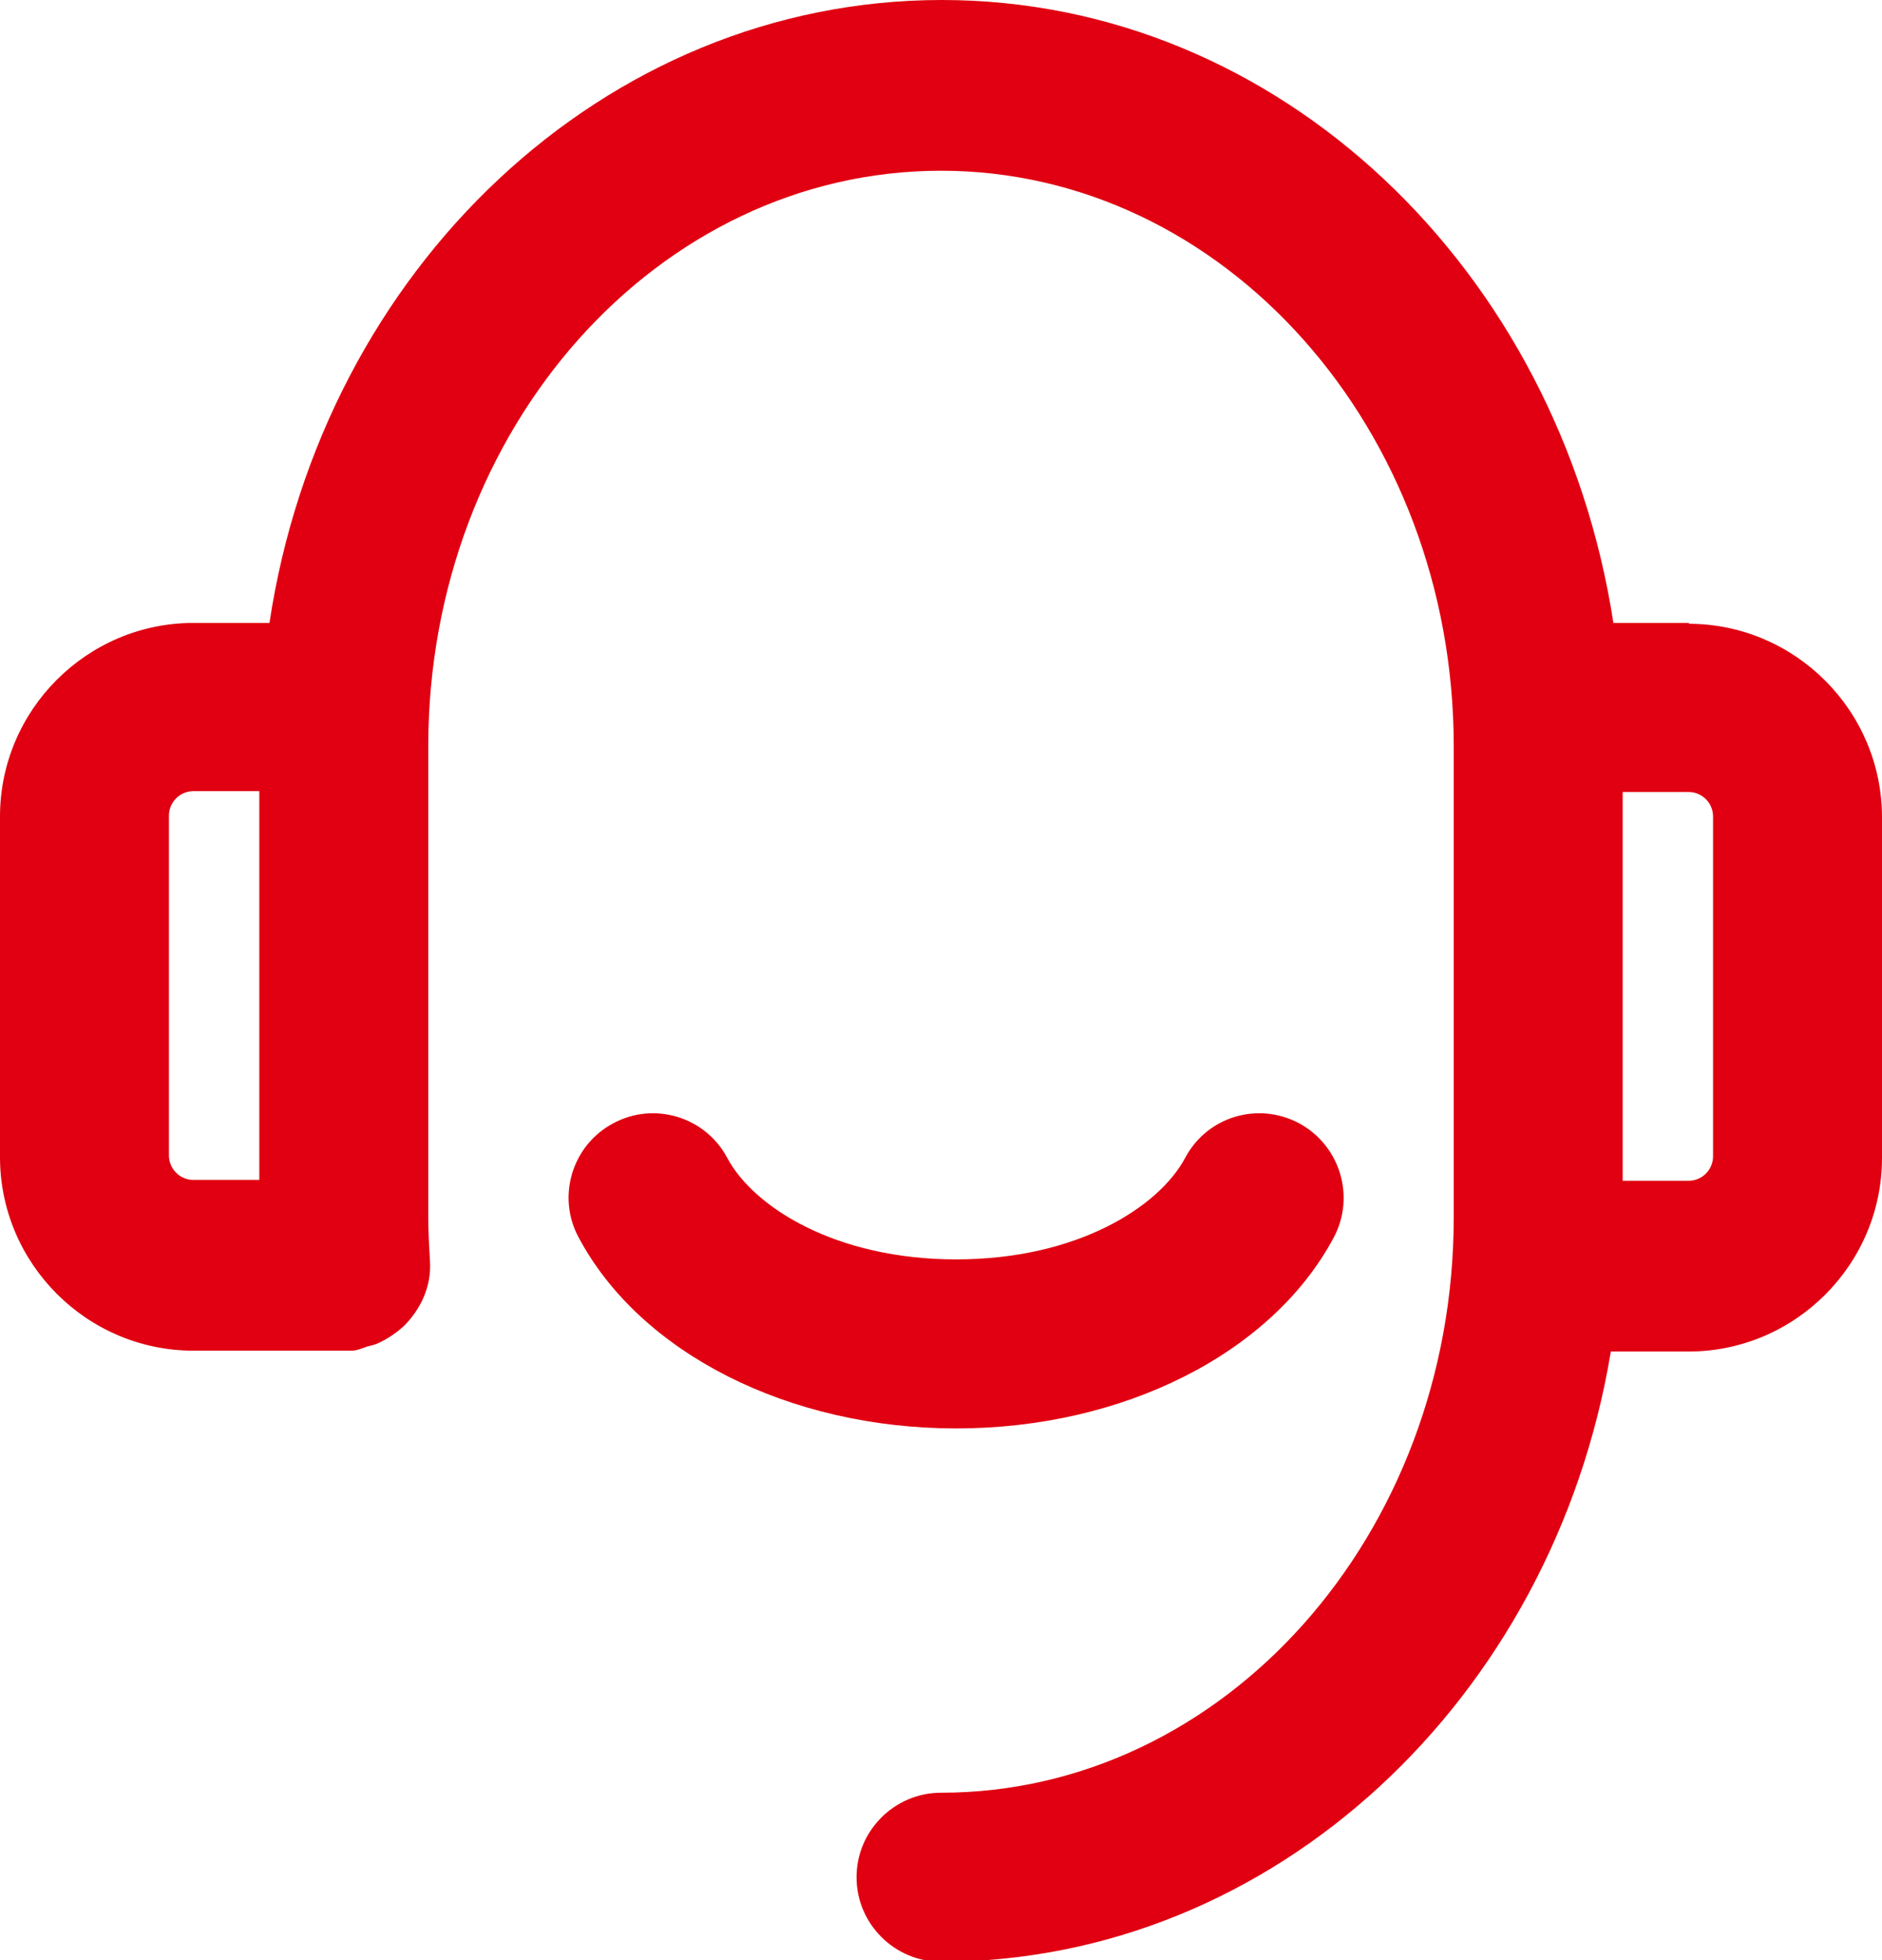
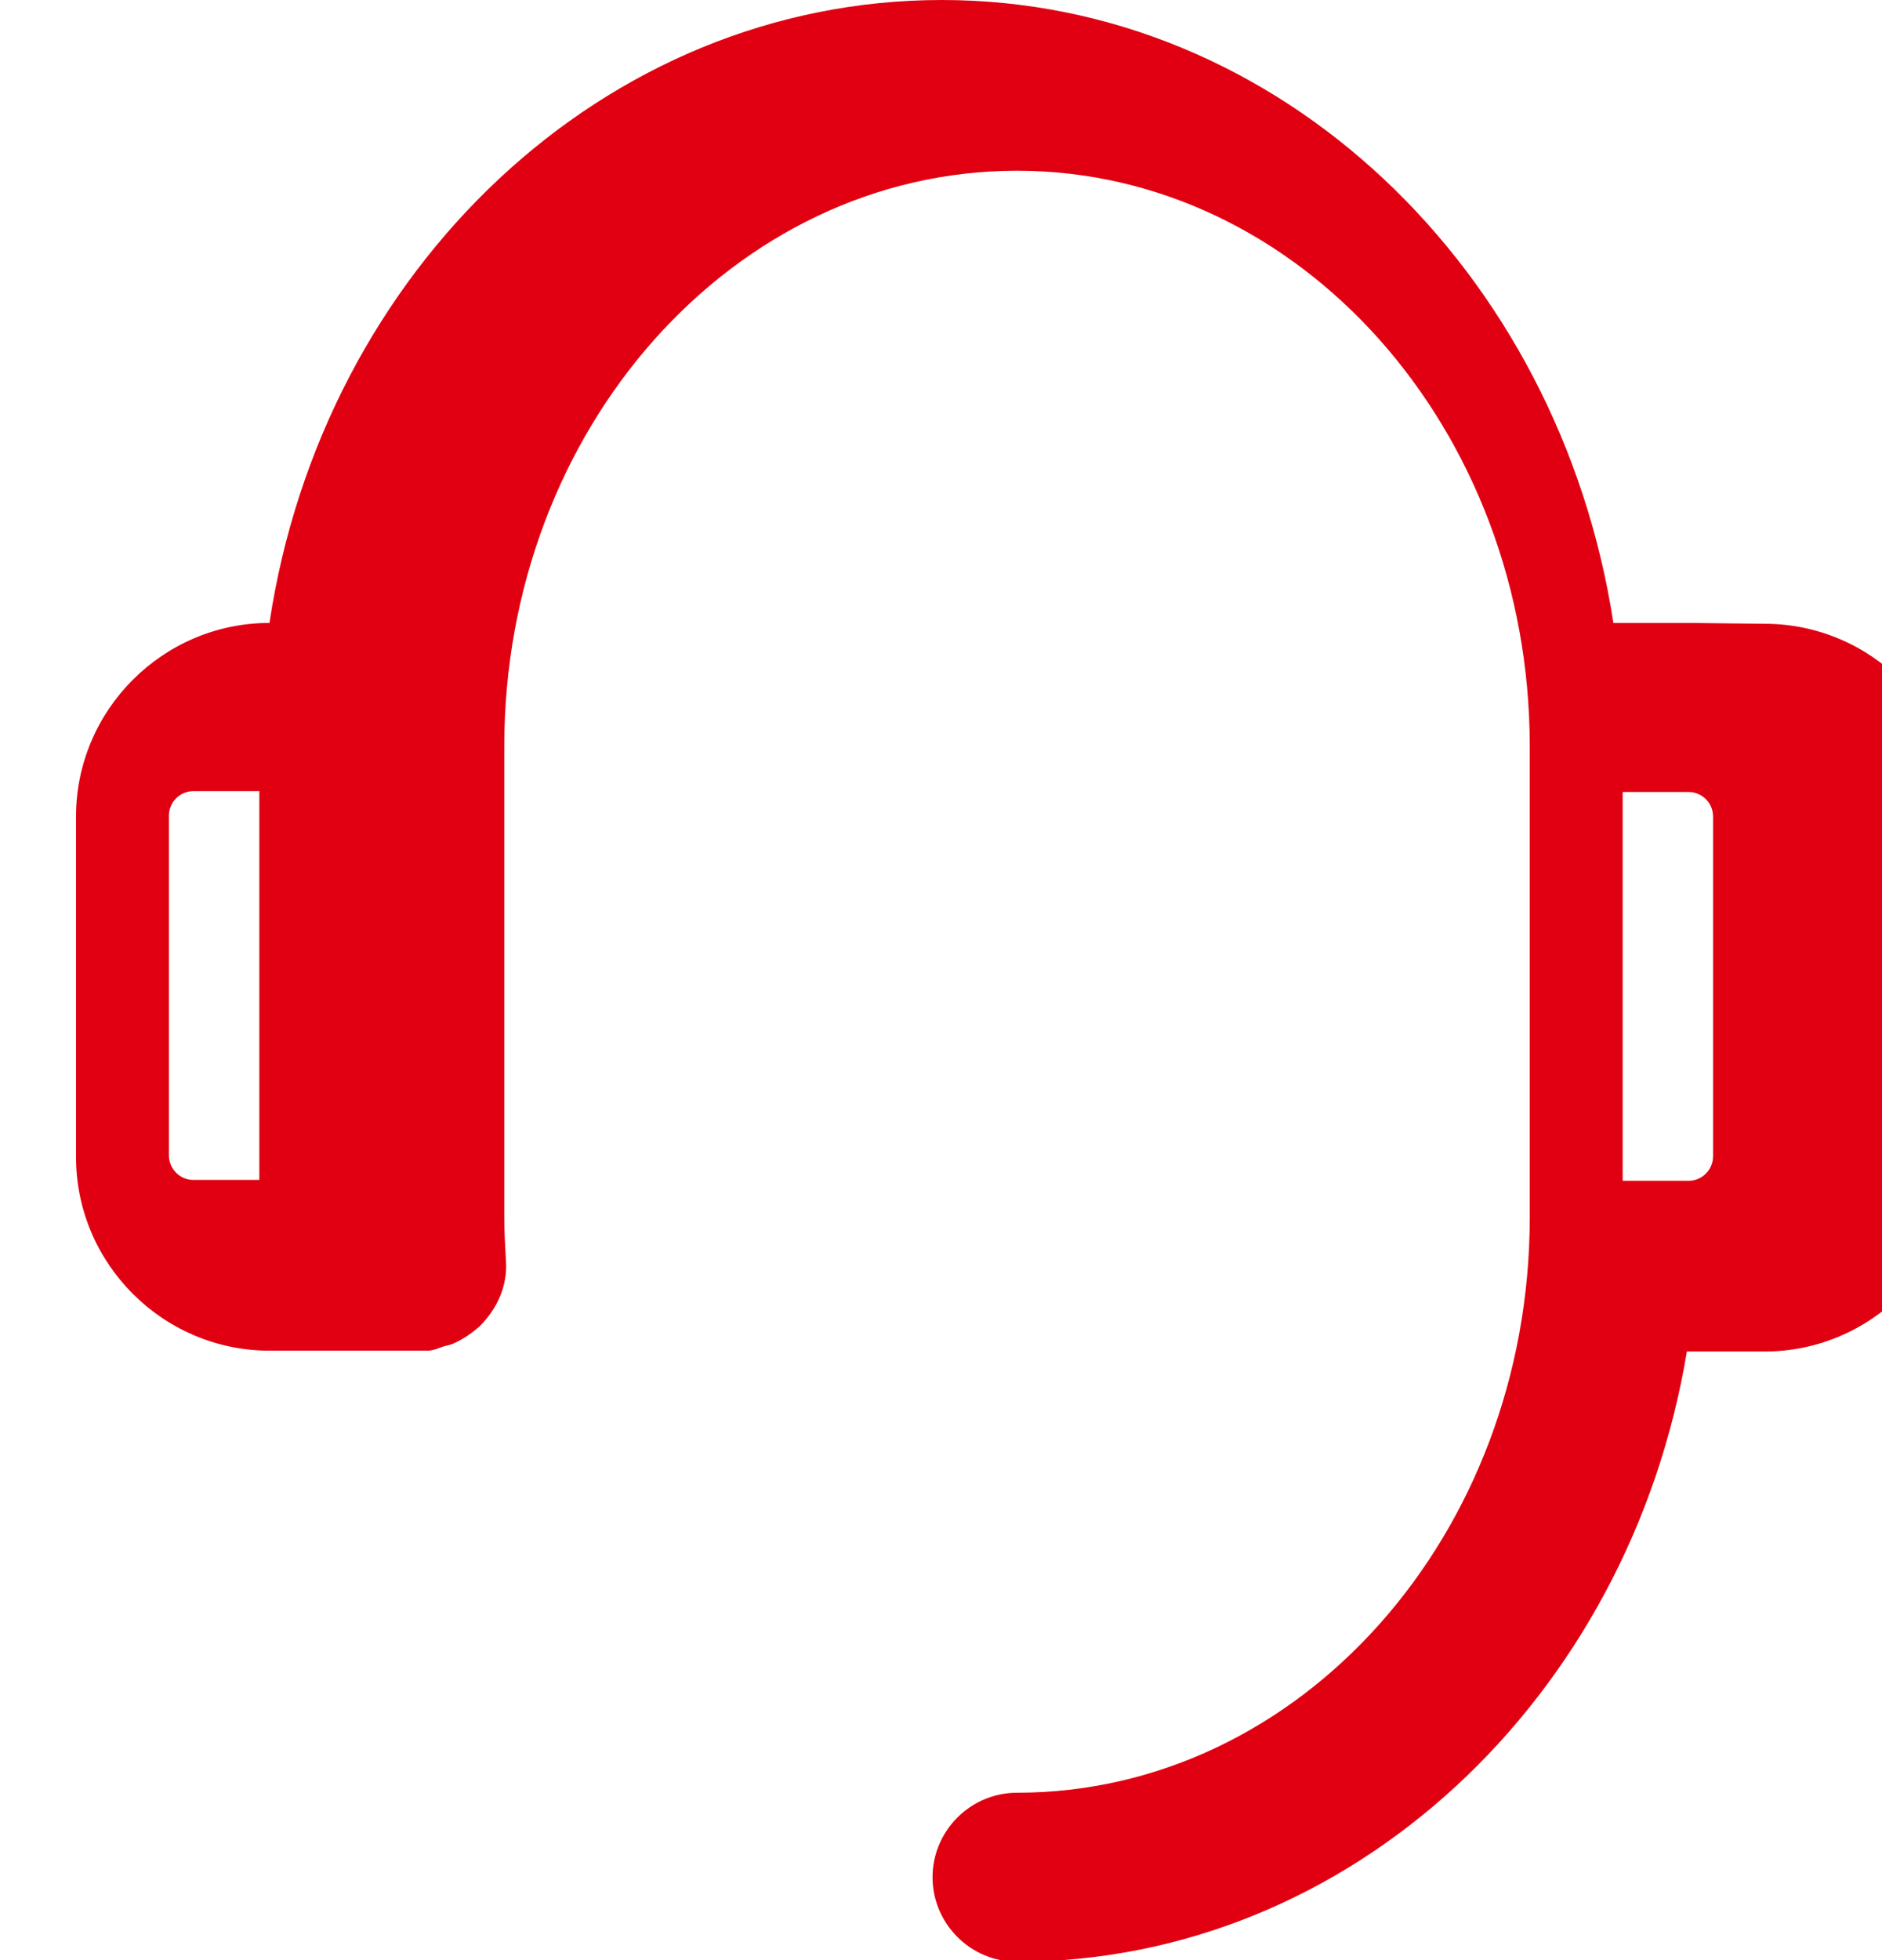
<svg xmlns="http://www.w3.org/2000/svg" id="Camada_2" data-name="Camada 2" viewBox="0 0 22.28 23.19">
  <defs>
    <style>
      .cls-1 {
        fill: #e00011;
      }
    </style>
  </defs>
  <g id="DESIGNED_BY_FREEPIK" data-name="DESIGNED BY FREEPIK">
    <g>
-       <path class="cls-1" d="M20,7.37h-.9c-.64-4.17-3.95-7.37-7.95-7.37S3.82,3.19,3.19,7.37h-.9c-1.26,0-2.29,1.03-2.29,2.29v4.03c0,1.26,1.03,2.29,2.29,2.29h1.78s.03,0,.05,0c.01,0,.02,0,.04,0,.07,0,.13-.03,.19-.05,.04-.01,.09-.02,.13-.04,.11-.05,.21-.12,.3-.2,0,0,0,0,0,0,.2-.2,.33-.47,.31-.77-.01-.17-.02-.35-.02-.52v-5.57c0-3.76,2.72-6.81,6.07-6.81s6.07,3.06,6.07,6.81v5.57c0,3.76-2.72,6.81-6.07,6.81-.55,0-1,.45-1,1s.45,1,1,1c3.95,0,7.25-3.12,7.93-7.22h.92c1.26,0,2.29-1.03,2.29-2.29v-4.03c0-1.26-1.03-2.29-2.29-2.29ZM2,13.68v-4.03c0-.16,.13-.29,.29-.29h.78v4.6h-.78c-.16,0-.29-.13-.29-.29Zm18.28,0c0,.16-.13,.29-.29,.29h-.78v-4.6h.78c.16,0,.29,.13,.29,.29v4.03Z" />
-       <path class="cls-1" d="M15.79,14.64c.26-.49,.07-1.09-.41-1.35-.49-.26-1.09-.08-1.35,.41-.31,.58-1.28,1.2-2.71,1.2s-2.4-.62-2.71-1.2c-.26-.49-.87-.67-1.35-.41-.49,.26-.67,.87-.41,1.35,.73,1.37,2.49,2.26,4.47,2.26s3.74-.89,4.47-2.26Z" />
+       <path class="cls-1" d="M20,7.37h-.9c-.64-4.17-3.95-7.37-7.95-7.37S3.82,3.19,3.19,7.37c-1.26,0-2.29,1.03-2.29,2.29v4.03c0,1.26,1.03,2.29,2.29,2.29h1.78s.03,0,.05,0c.01,0,.02,0,.04,0,.07,0,.13-.03,.19-.05,.04-.01,.09-.02,.13-.04,.11-.05,.21-.12,.3-.2,0,0,0,0,0,0,.2-.2,.33-.47,.31-.77-.01-.17-.02-.35-.02-.52v-5.57c0-3.76,2.72-6.81,6.07-6.81s6.07,3.06,6.07,6.81v5.57c0,3.76-2.72,6.81-6.07,6.81-.55,0-1,.45-1,1s.45,1,1,1c3.95,0,7.25-3.12,7.93-7.22h.92c1.26,0,2.29-1.03,2.29-2.29v-4.03c0-1.26-1.03-2.29-2.29-2.29ZM2,13.68v-4.03c0-.16,.13-.29,.29-.29h.78v4.6h-.78c-.16,0-.29-.13-.29-.29Zm18.28,0c0,.16-.13,.29-.29,.29h-.78v-4.6h.78c.16,0,.29,.13,.29,.29v4.03Z" />
    </g>
  </g>
</svg>